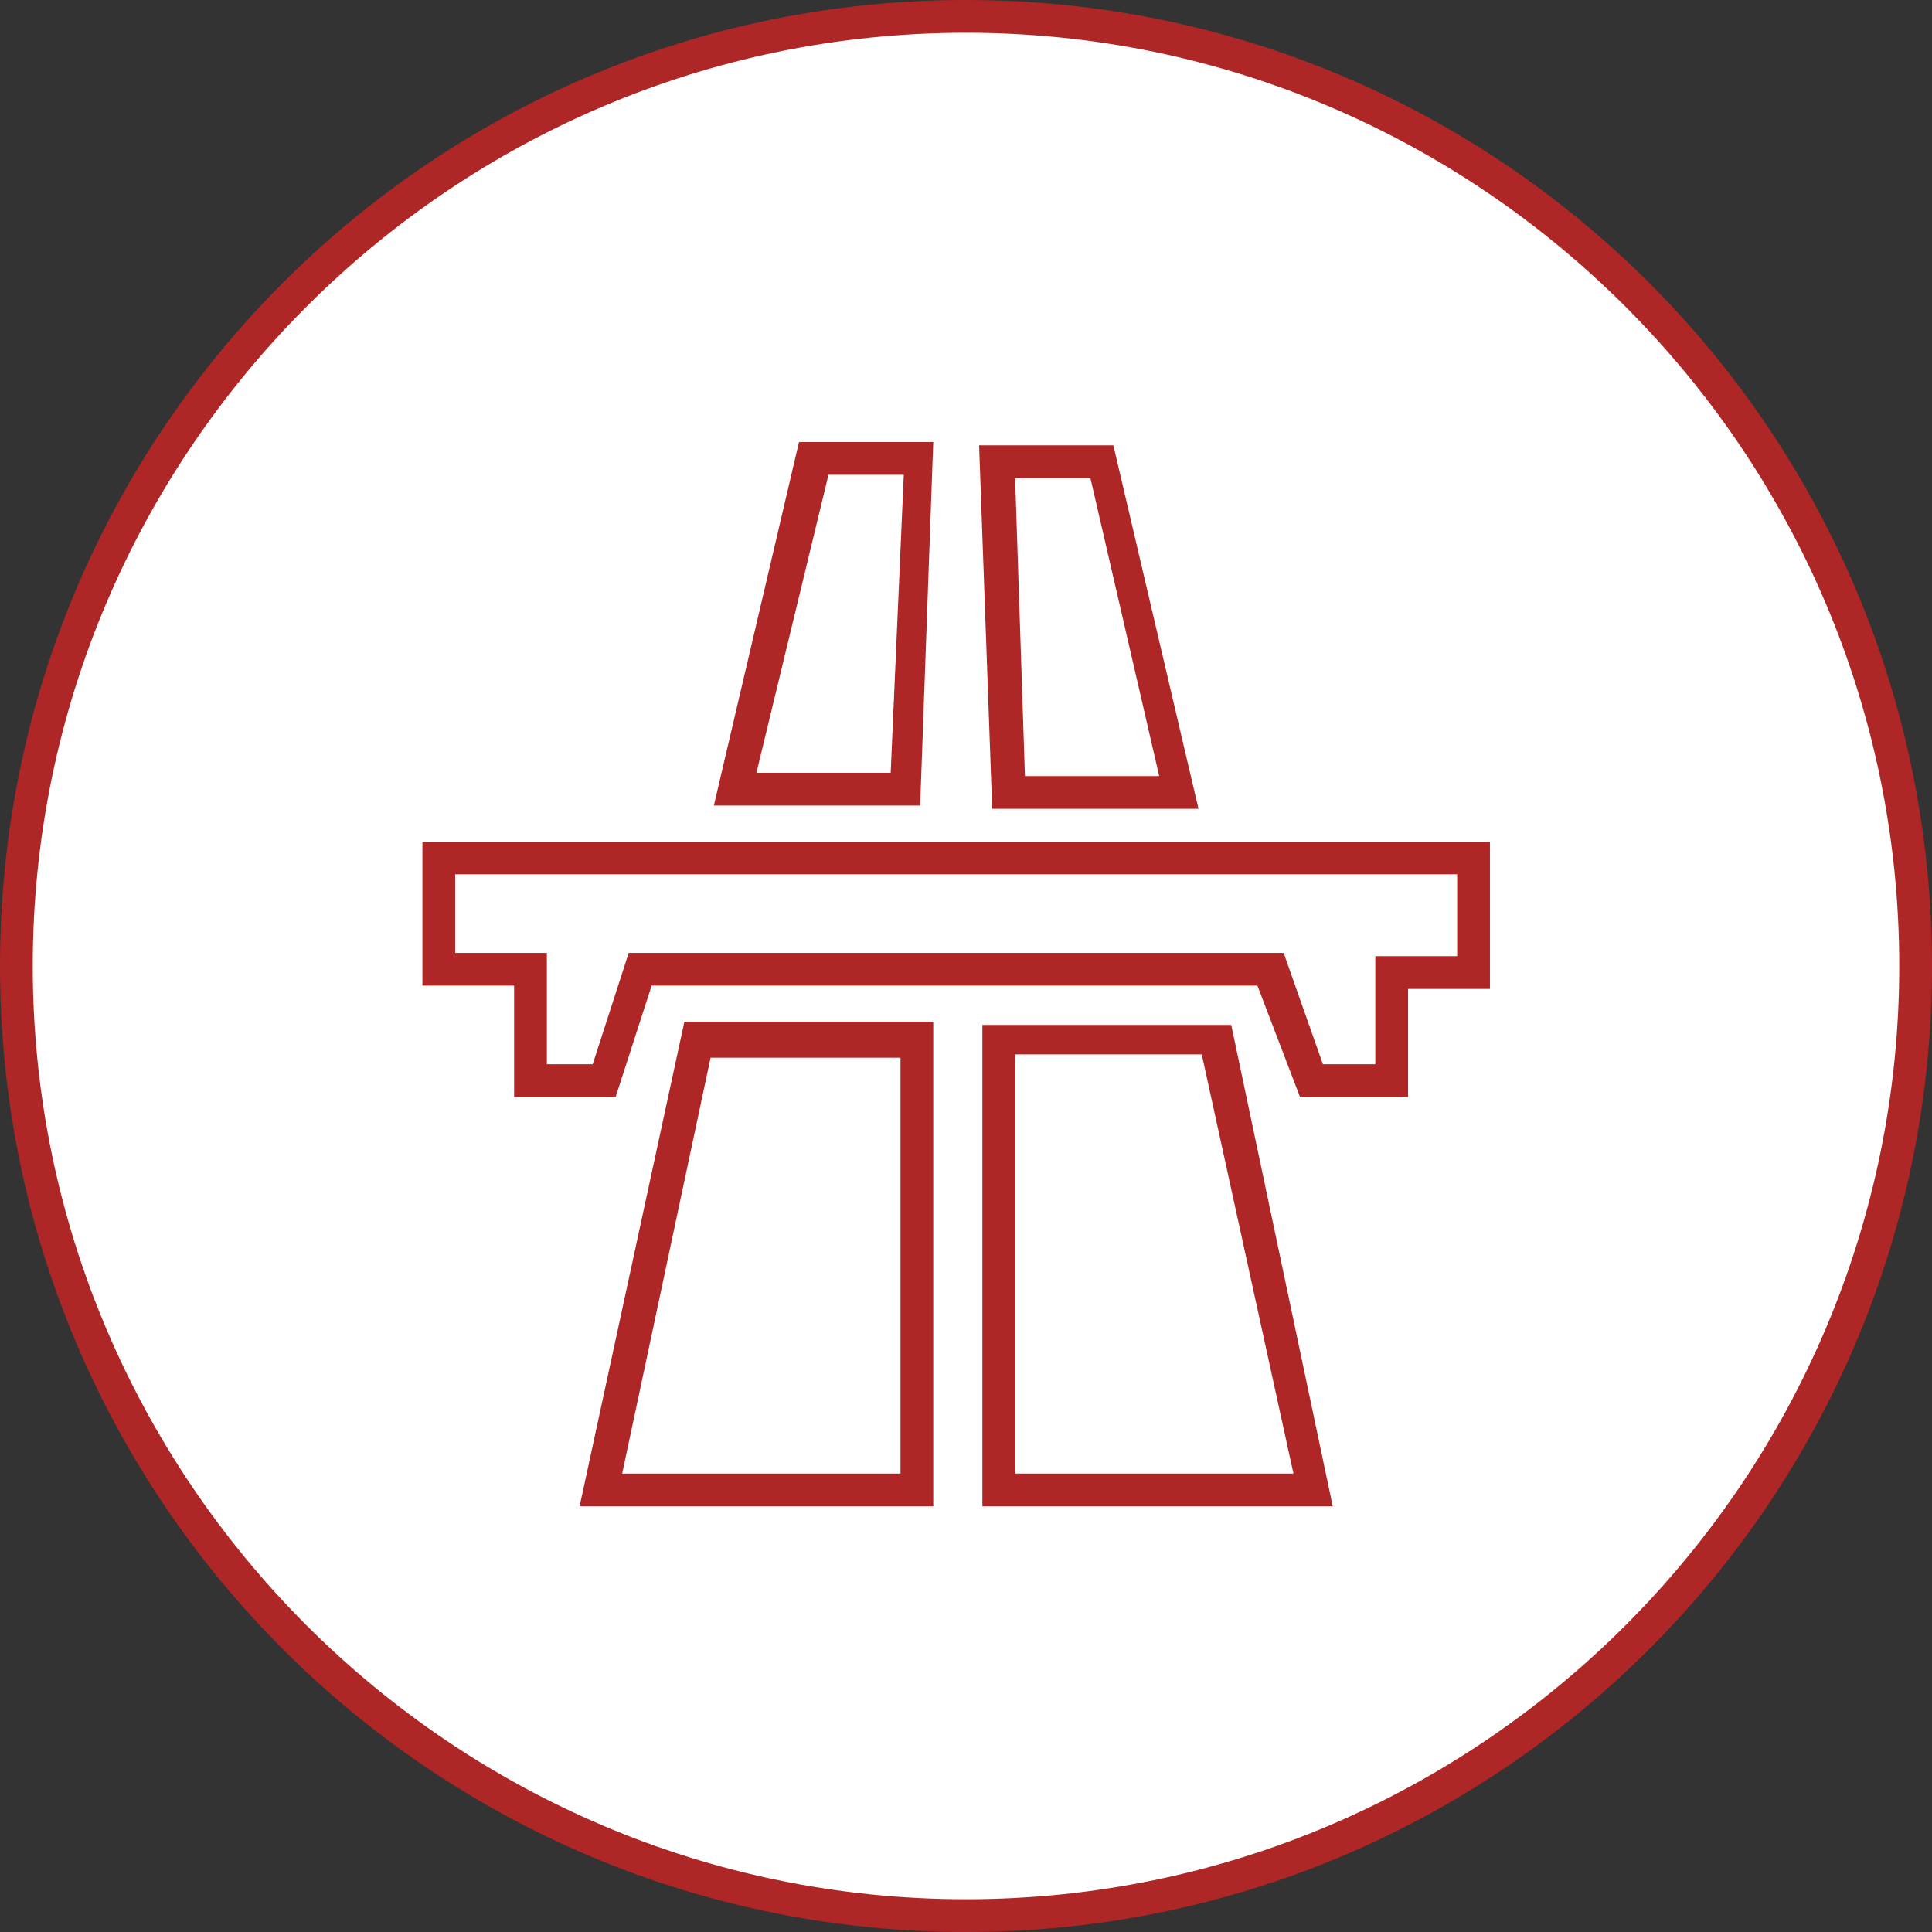
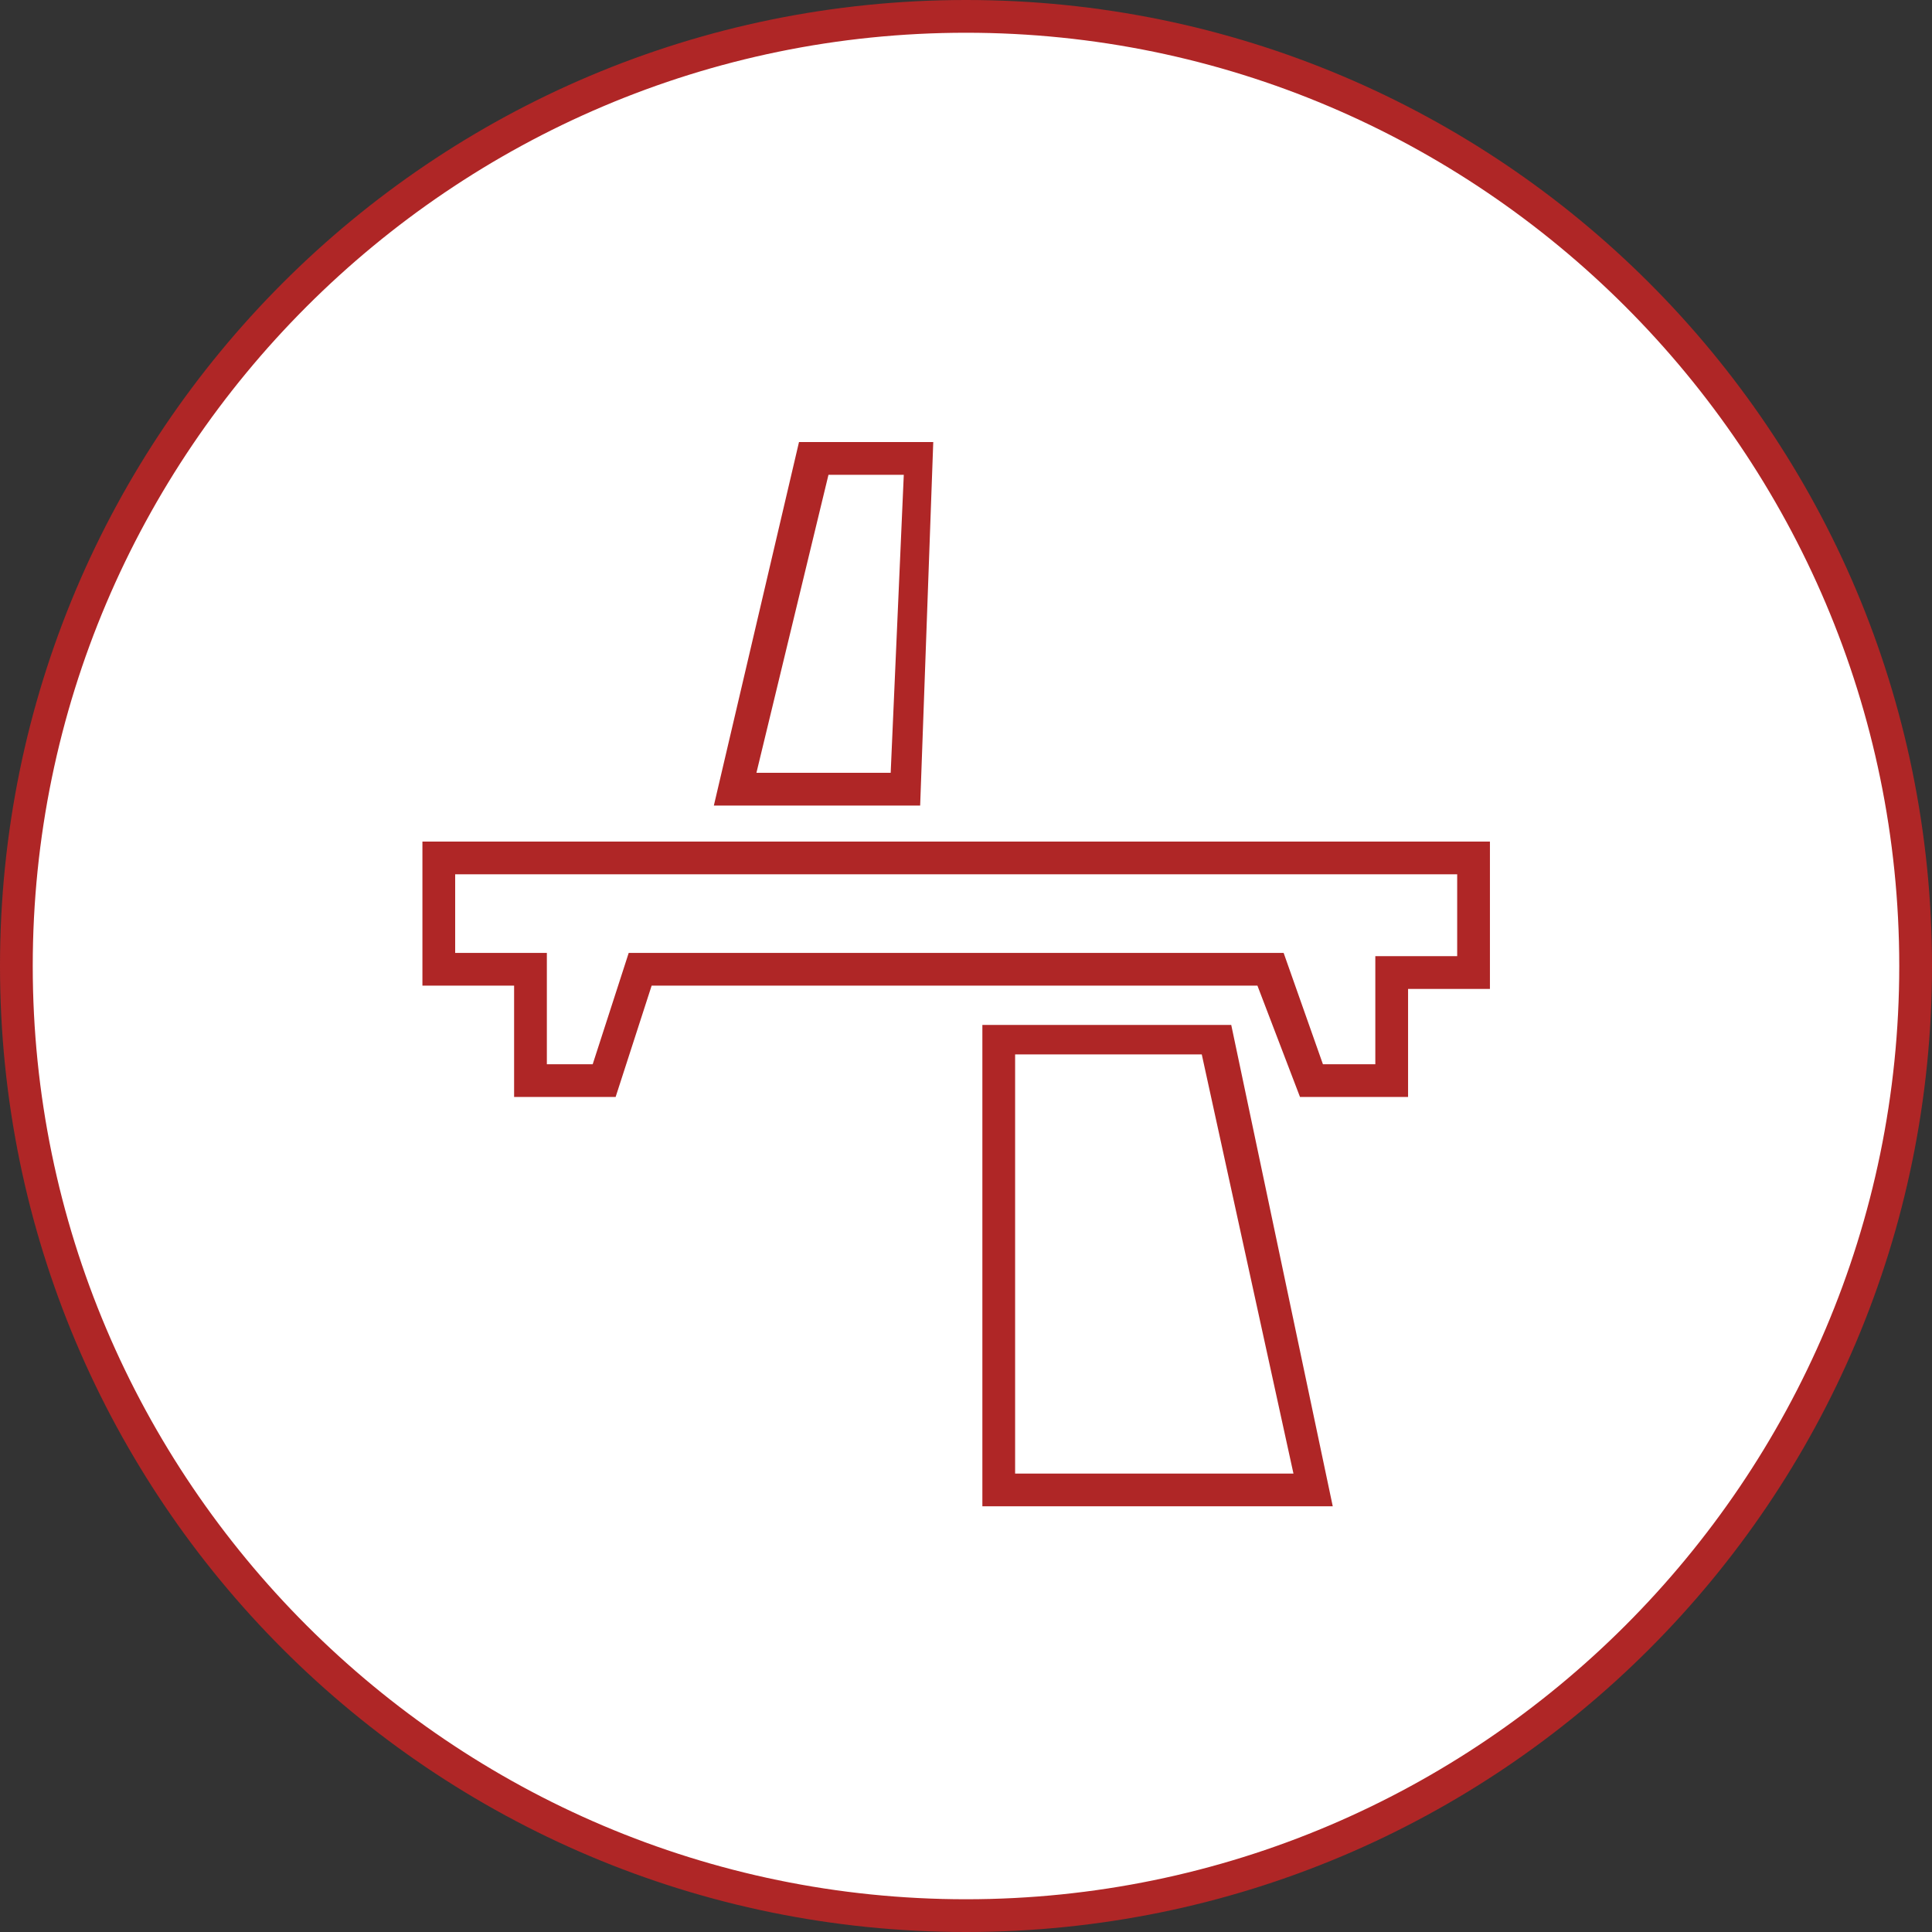
<svg xmlns="http://www.w3.org/2000/svg" version="1.1" id="Layer_1" x="0px" y="0px" viewBox="0 0 59 59" style="enable-background:new 0 0 59 59;" xml:space="preserve">
  <rect x="0" y="0" width="59" height="59" fill="#333333" stroke="none" />
  <style type="text/css">
	.st0{fill:#FFFFFF;}
	.st1{fill:#AF2626;}
</style>
  <g>
    <g>
      <circle class="st0" cx="29.5" cy="29.5" r="29" />
      <path class="st1" d="M29.5,59C13.2,59,0,45.8,0,29.5S13.2,0,29.5,0C45.8,0,59,13.2,59,29.5S45.8,59,29.5,59z M29.5,1    C13.8,1,1,13.8,1,29.5S13.8,58,29.5,58S58,45.2,58,29.5S45.2,1,29.5,1z" />
    </g>
    <g>
-       <path class="st1" d="M36.6,24.7h-6.3l-0.4-11.1H34L36.6,24.7z M31.3,23.7h4.1l-2.1-9.1h-2.3L31.3,23.7z" />
      <path class="st1" d="M28.1,24.6h-6.3l2.6-11.1h4.1L28.1,24.6z M23.1,23.6h4.1l0.4-9.1h-2.3L23.1,23.6z" />
      <path class="st1" d="M43,33.5h-3.3l-1.3-3.4H19.9l-1.1,3.4h-3.1v-3.4h-2.8v-4.4h32.6v4.5H43V33.5z M40.4,32.5H42v-3.3h2.5v-2.5    H13.9v2.4h2.8v3.4h1.4l1.1-3.4h20L40.4,32.5z" />
-       <path class="st1" d="M28.5,46H17.7l3.2-14.8h7.6V46z M19,45h8.5V32.3h-5.8L19,45z" />
      <path class="st1" d="M40.7,46H30V31.3h7.6L40.7,46z M31,45h8.5l-2.8-12.8H31V45z" />
    </g>
  </g>
</svg>